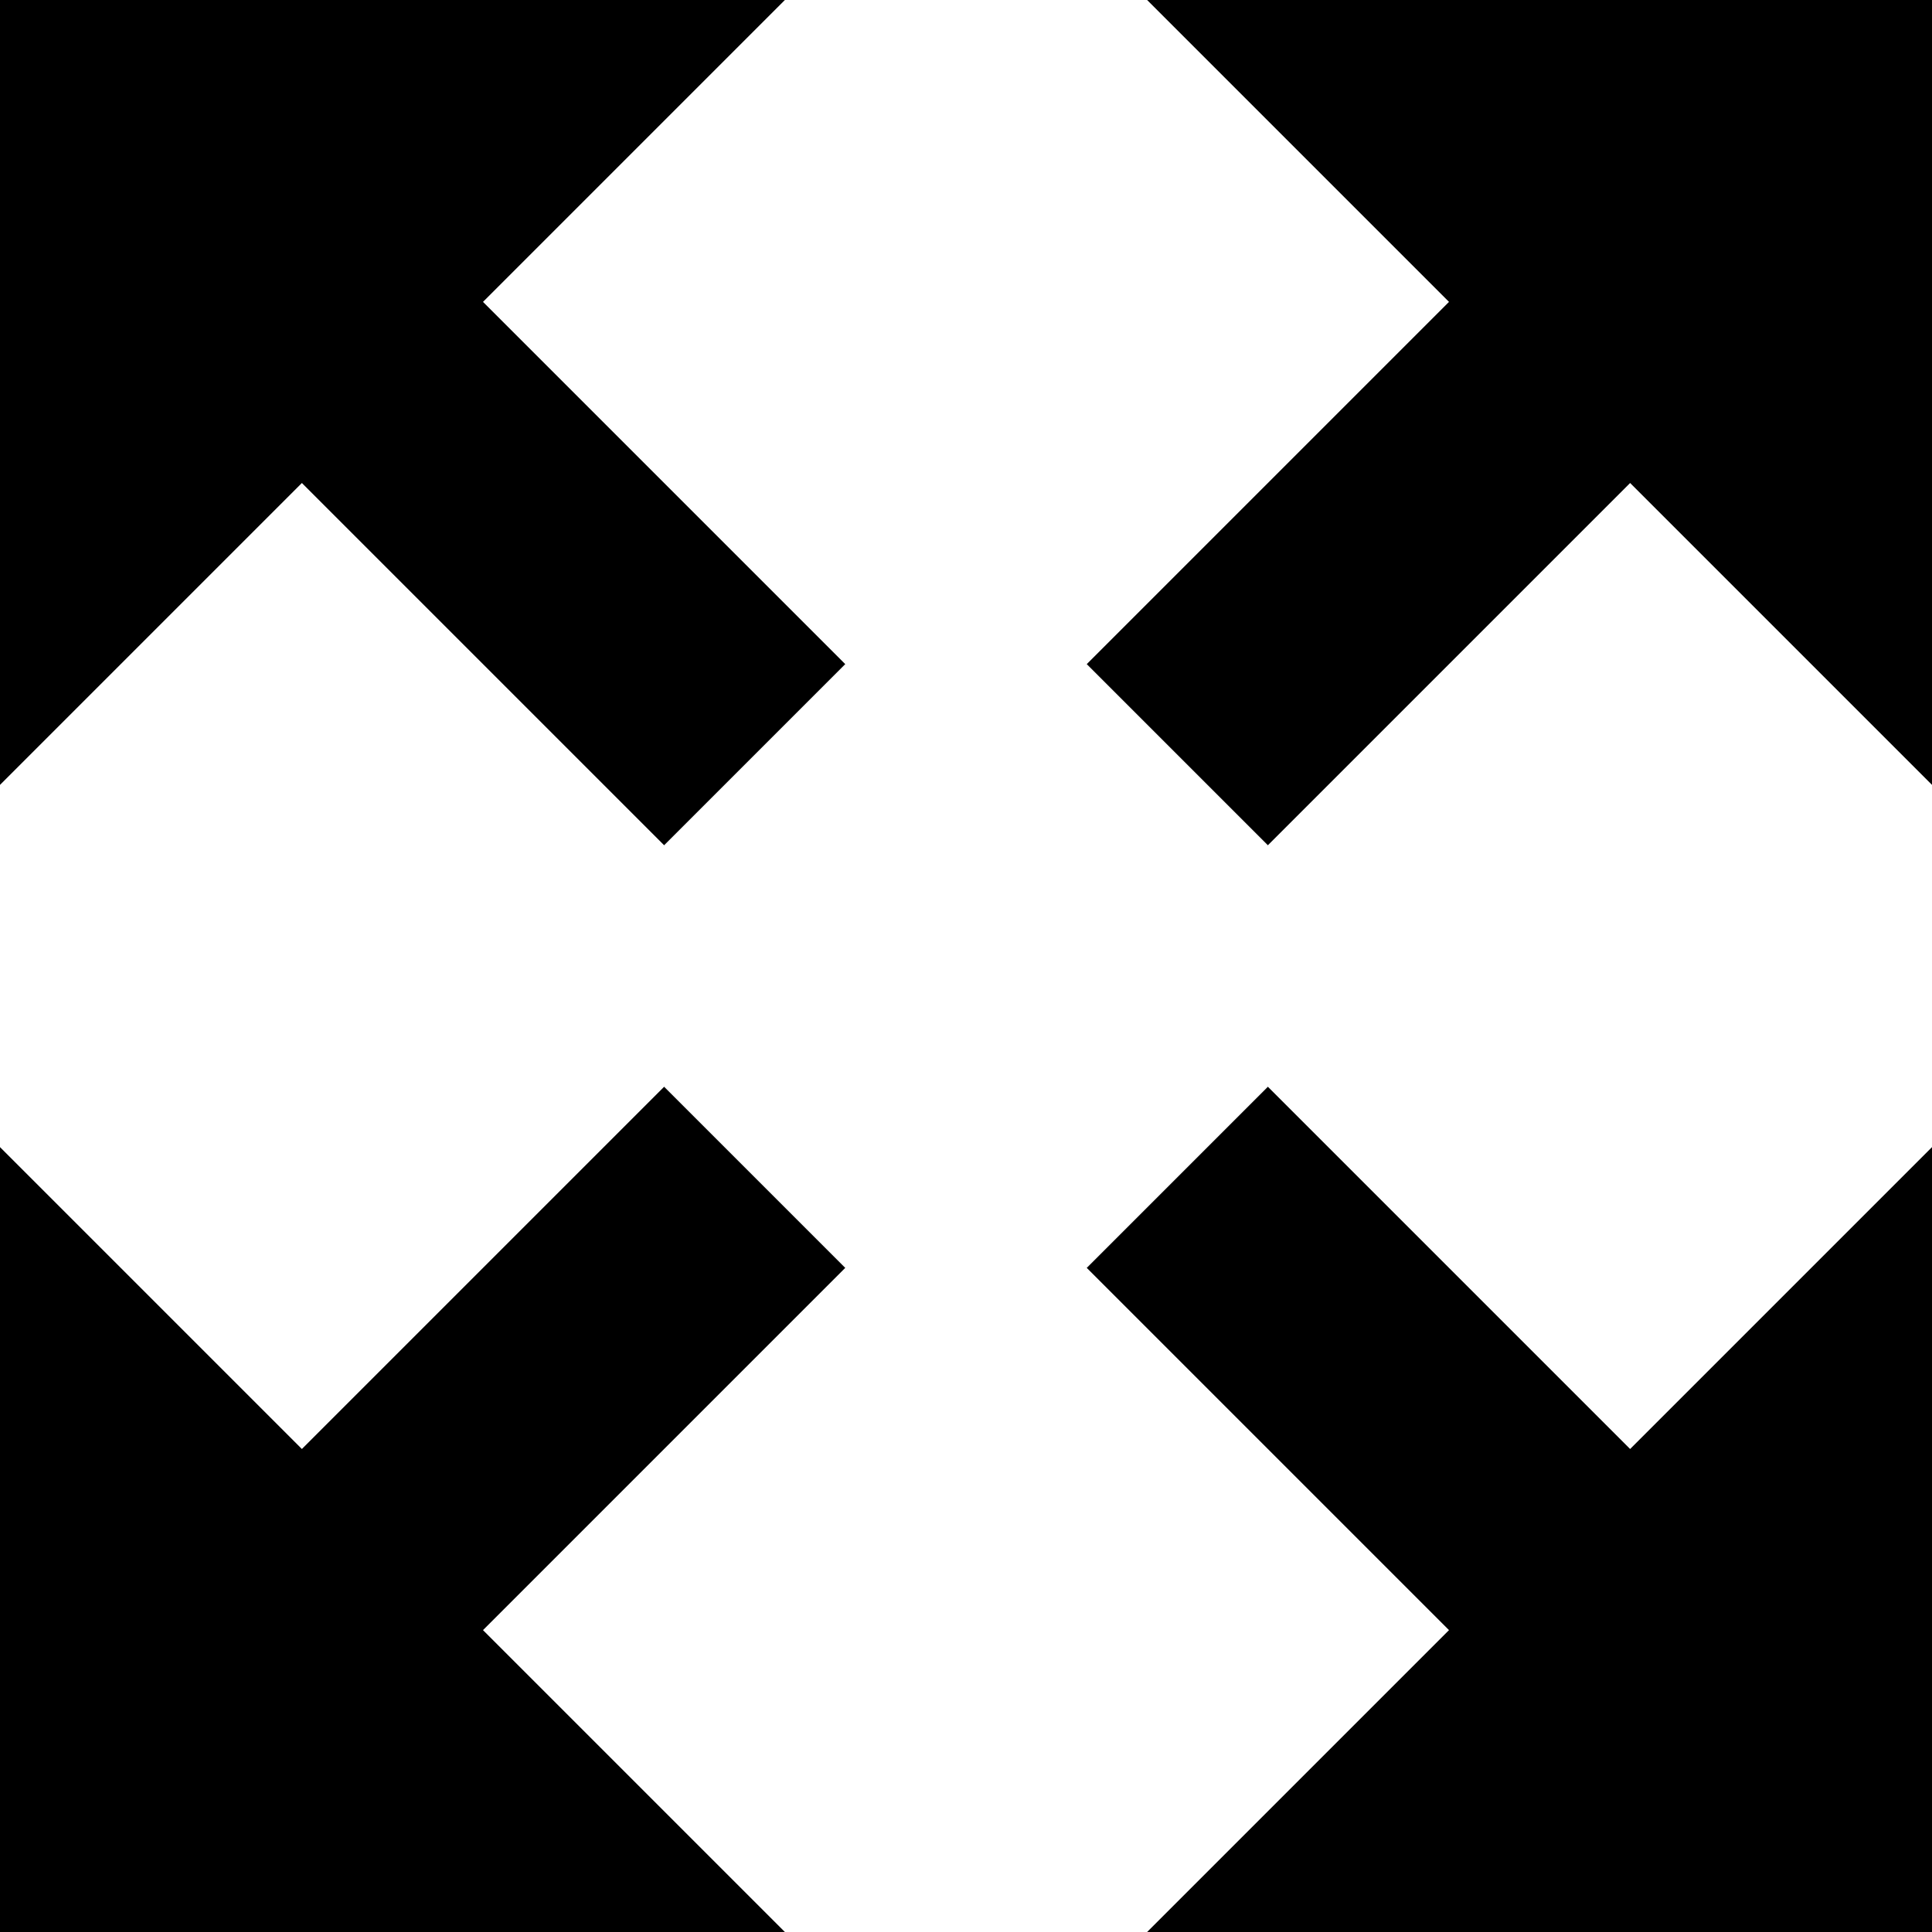
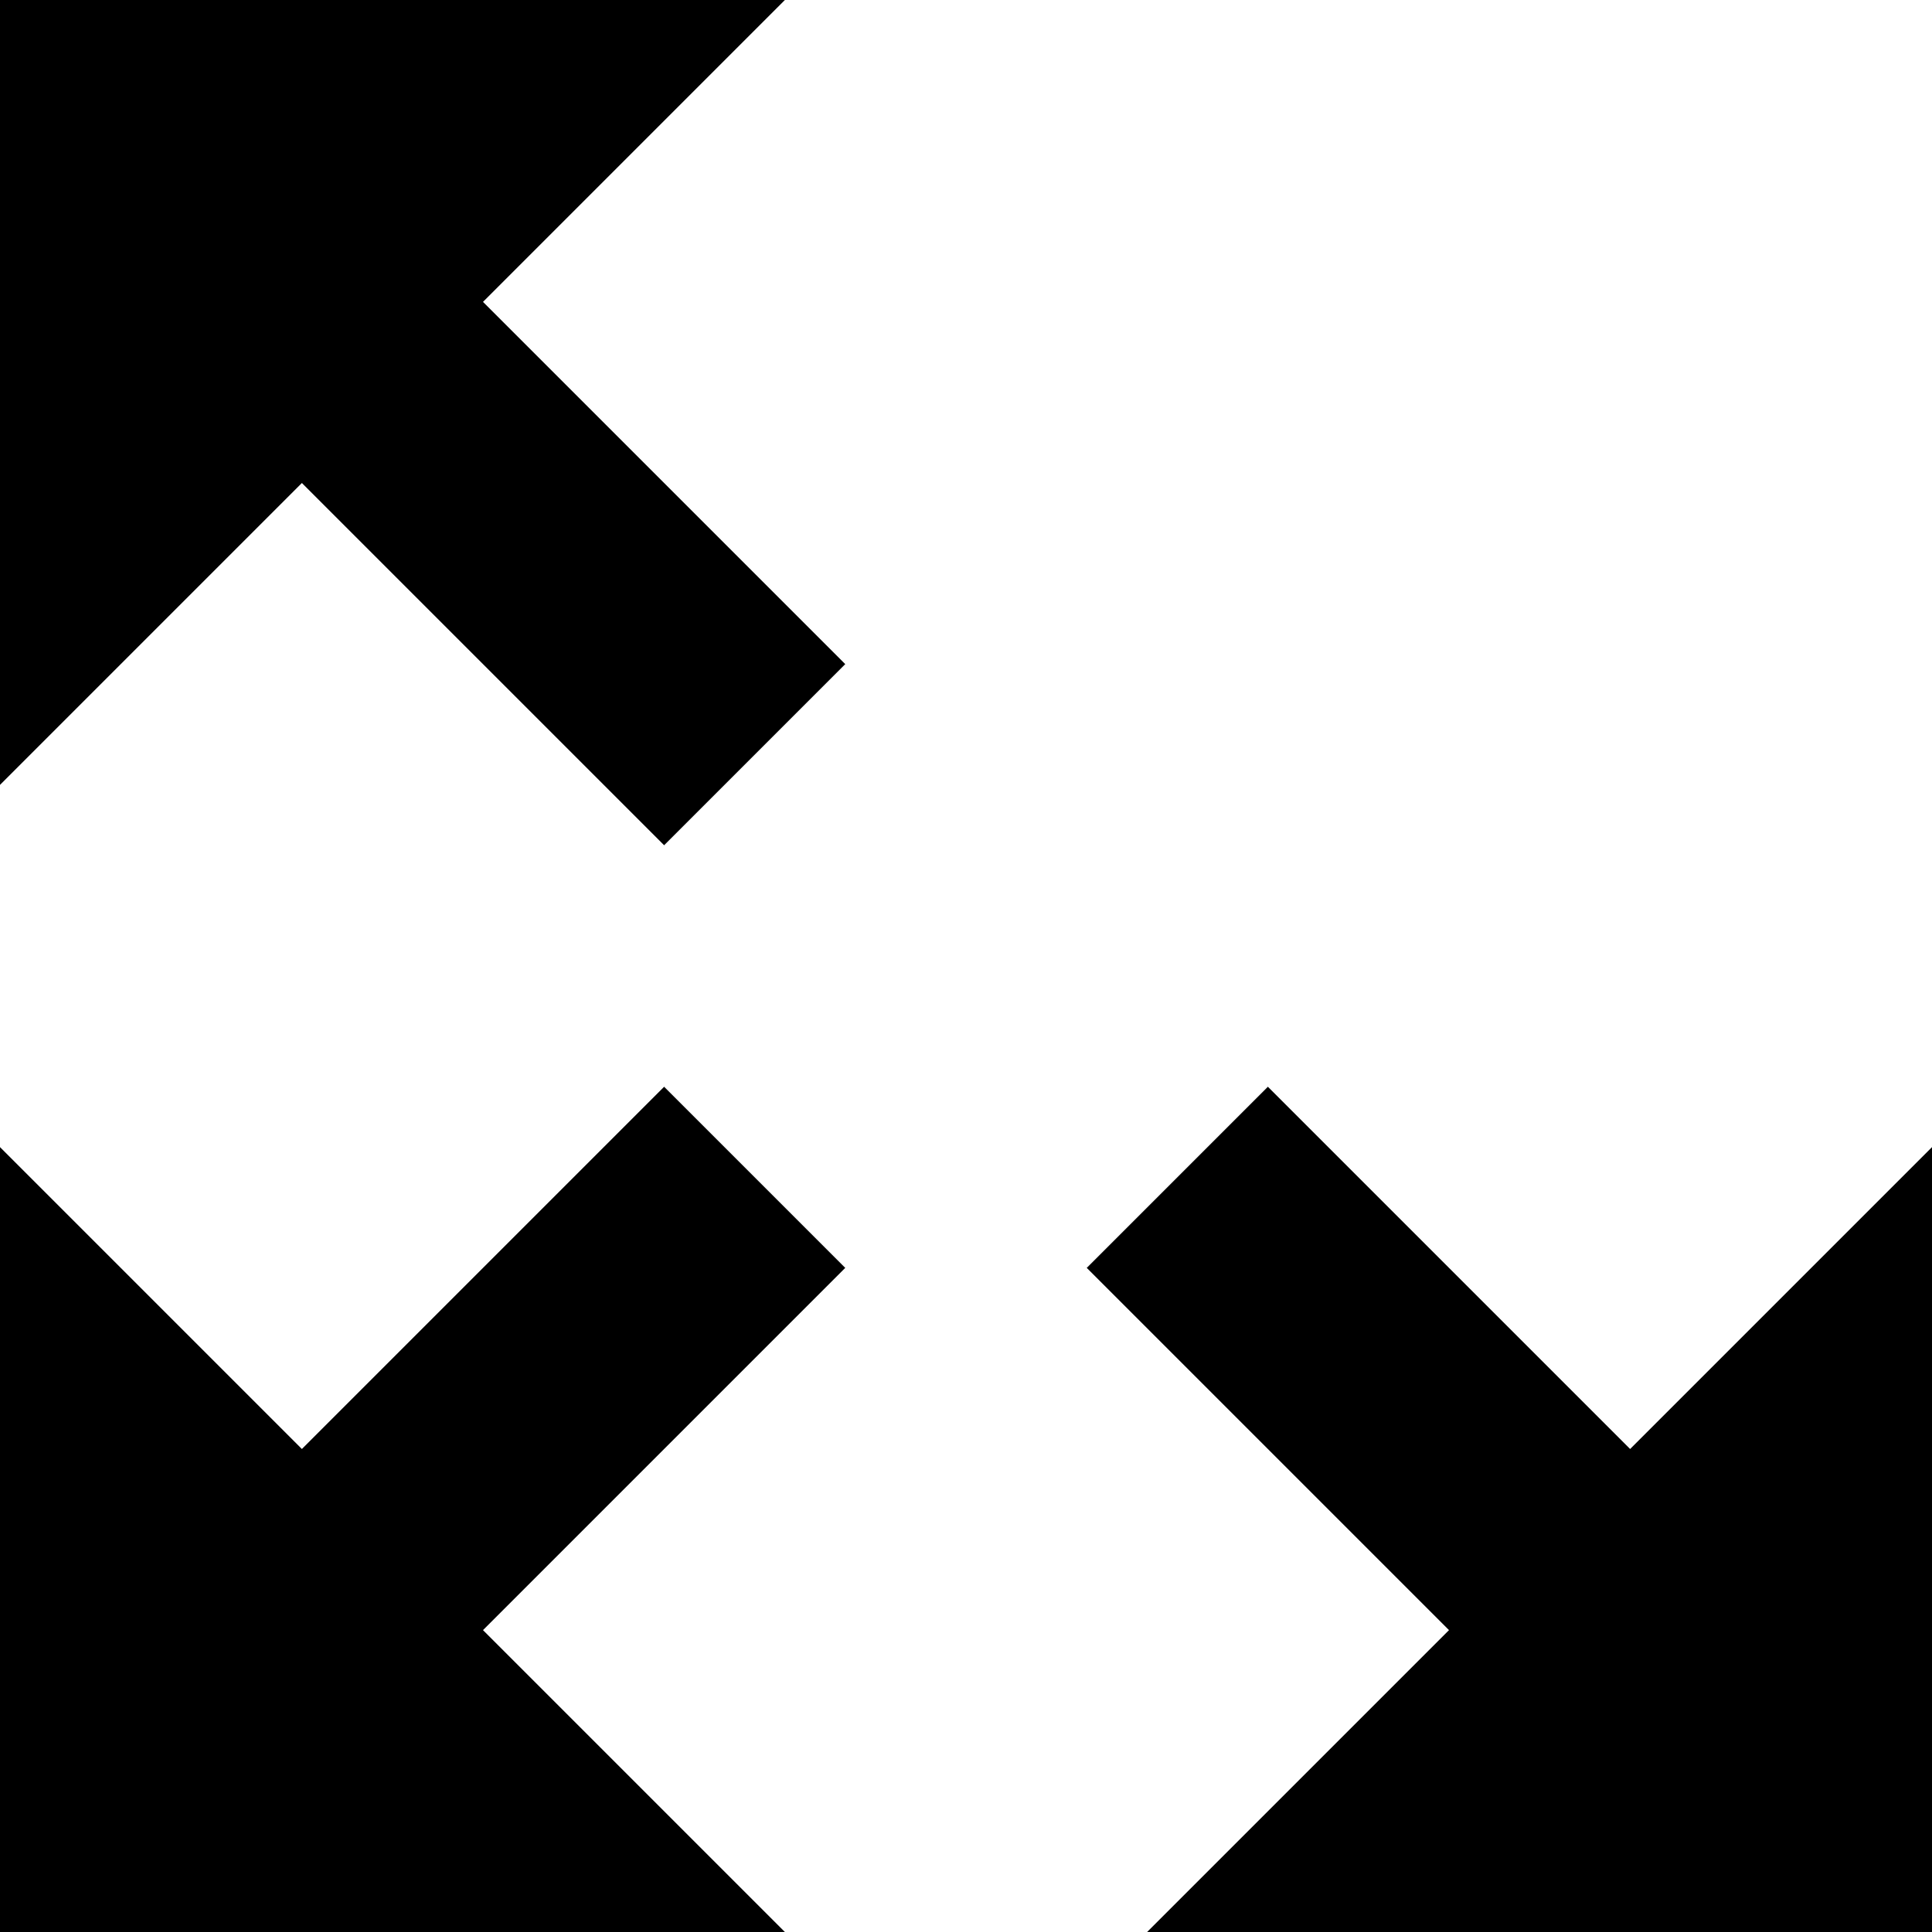
<svg xmlns="http://www.w3.org/2000/svg" version="1.1" width="512" height="512" viewBox="0 0 512 512">
  <title />
  <g id="icomoon-ignore">
</g>
-   <path d="M512 0h-208l80 80-96 96 48 48 96-96 80 80z" />
  <path d="M512 512v-208l-80 80-96-96-48 48 96 96-80 80z" />
  <path d="M0 512h208l-80-80 96-96-48-48-96 96-80-80z" />
  <path d="M0 0v208l80-80 96 96 48-48-96-96 80-80z" />
</svg>